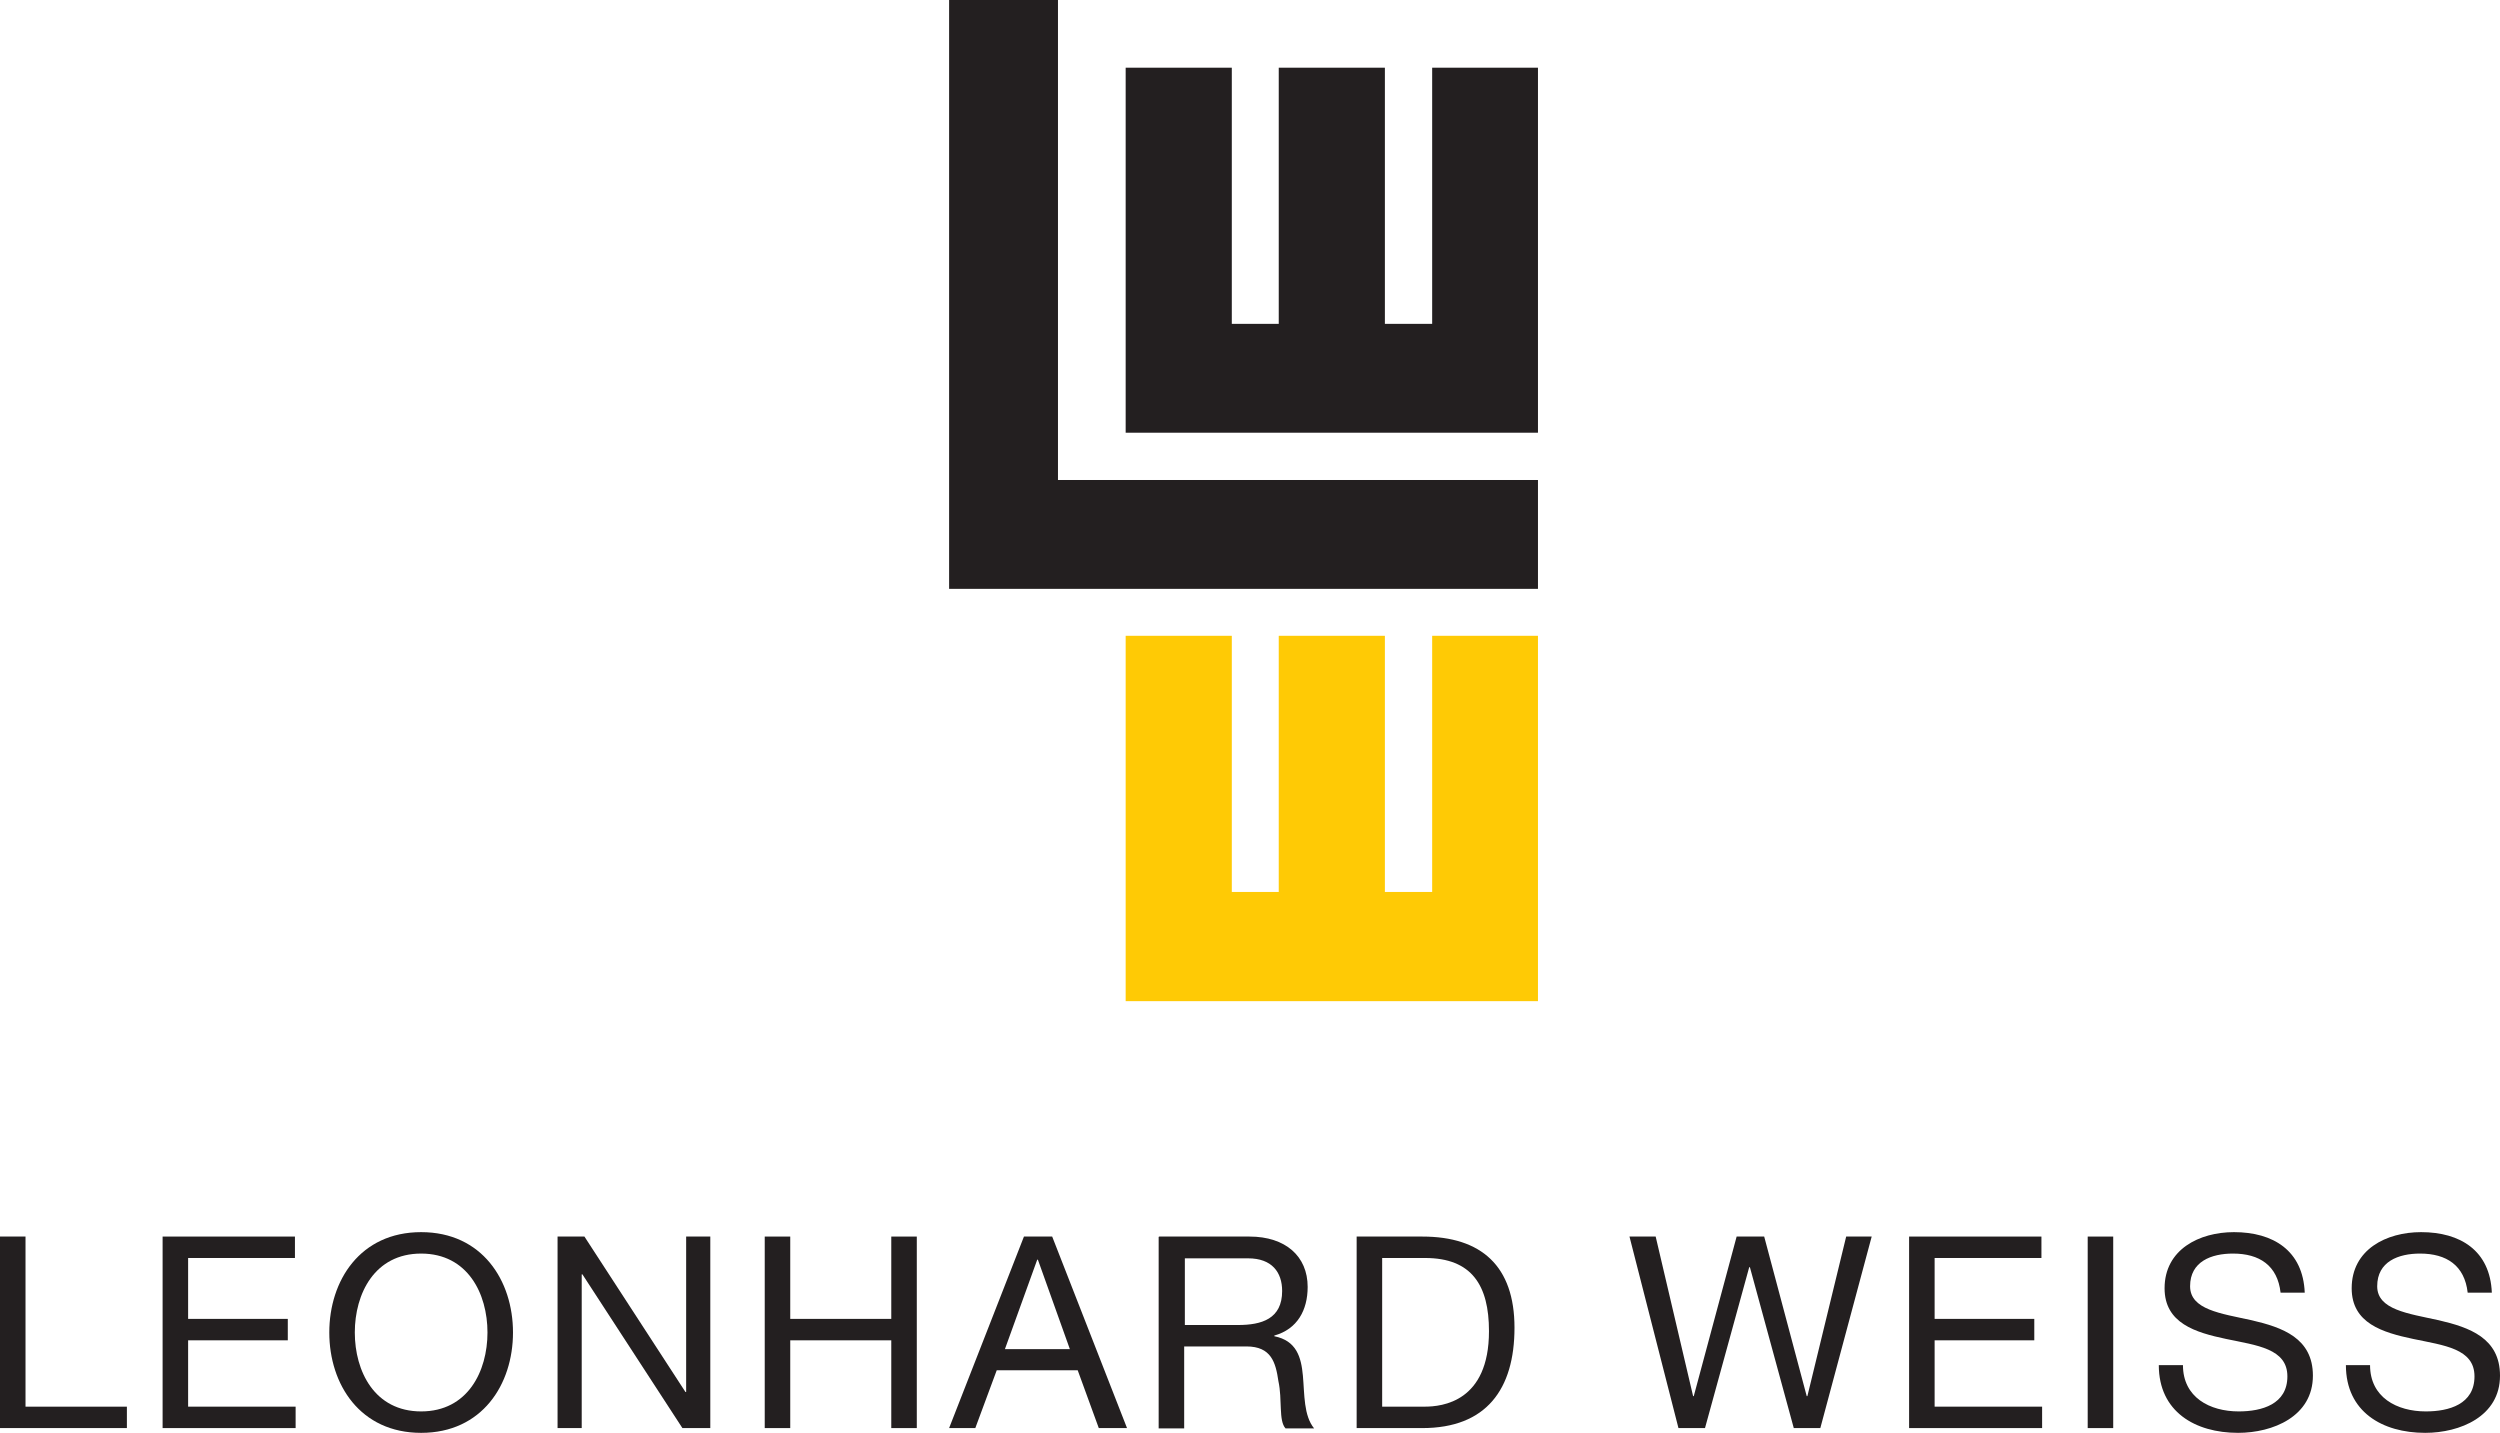
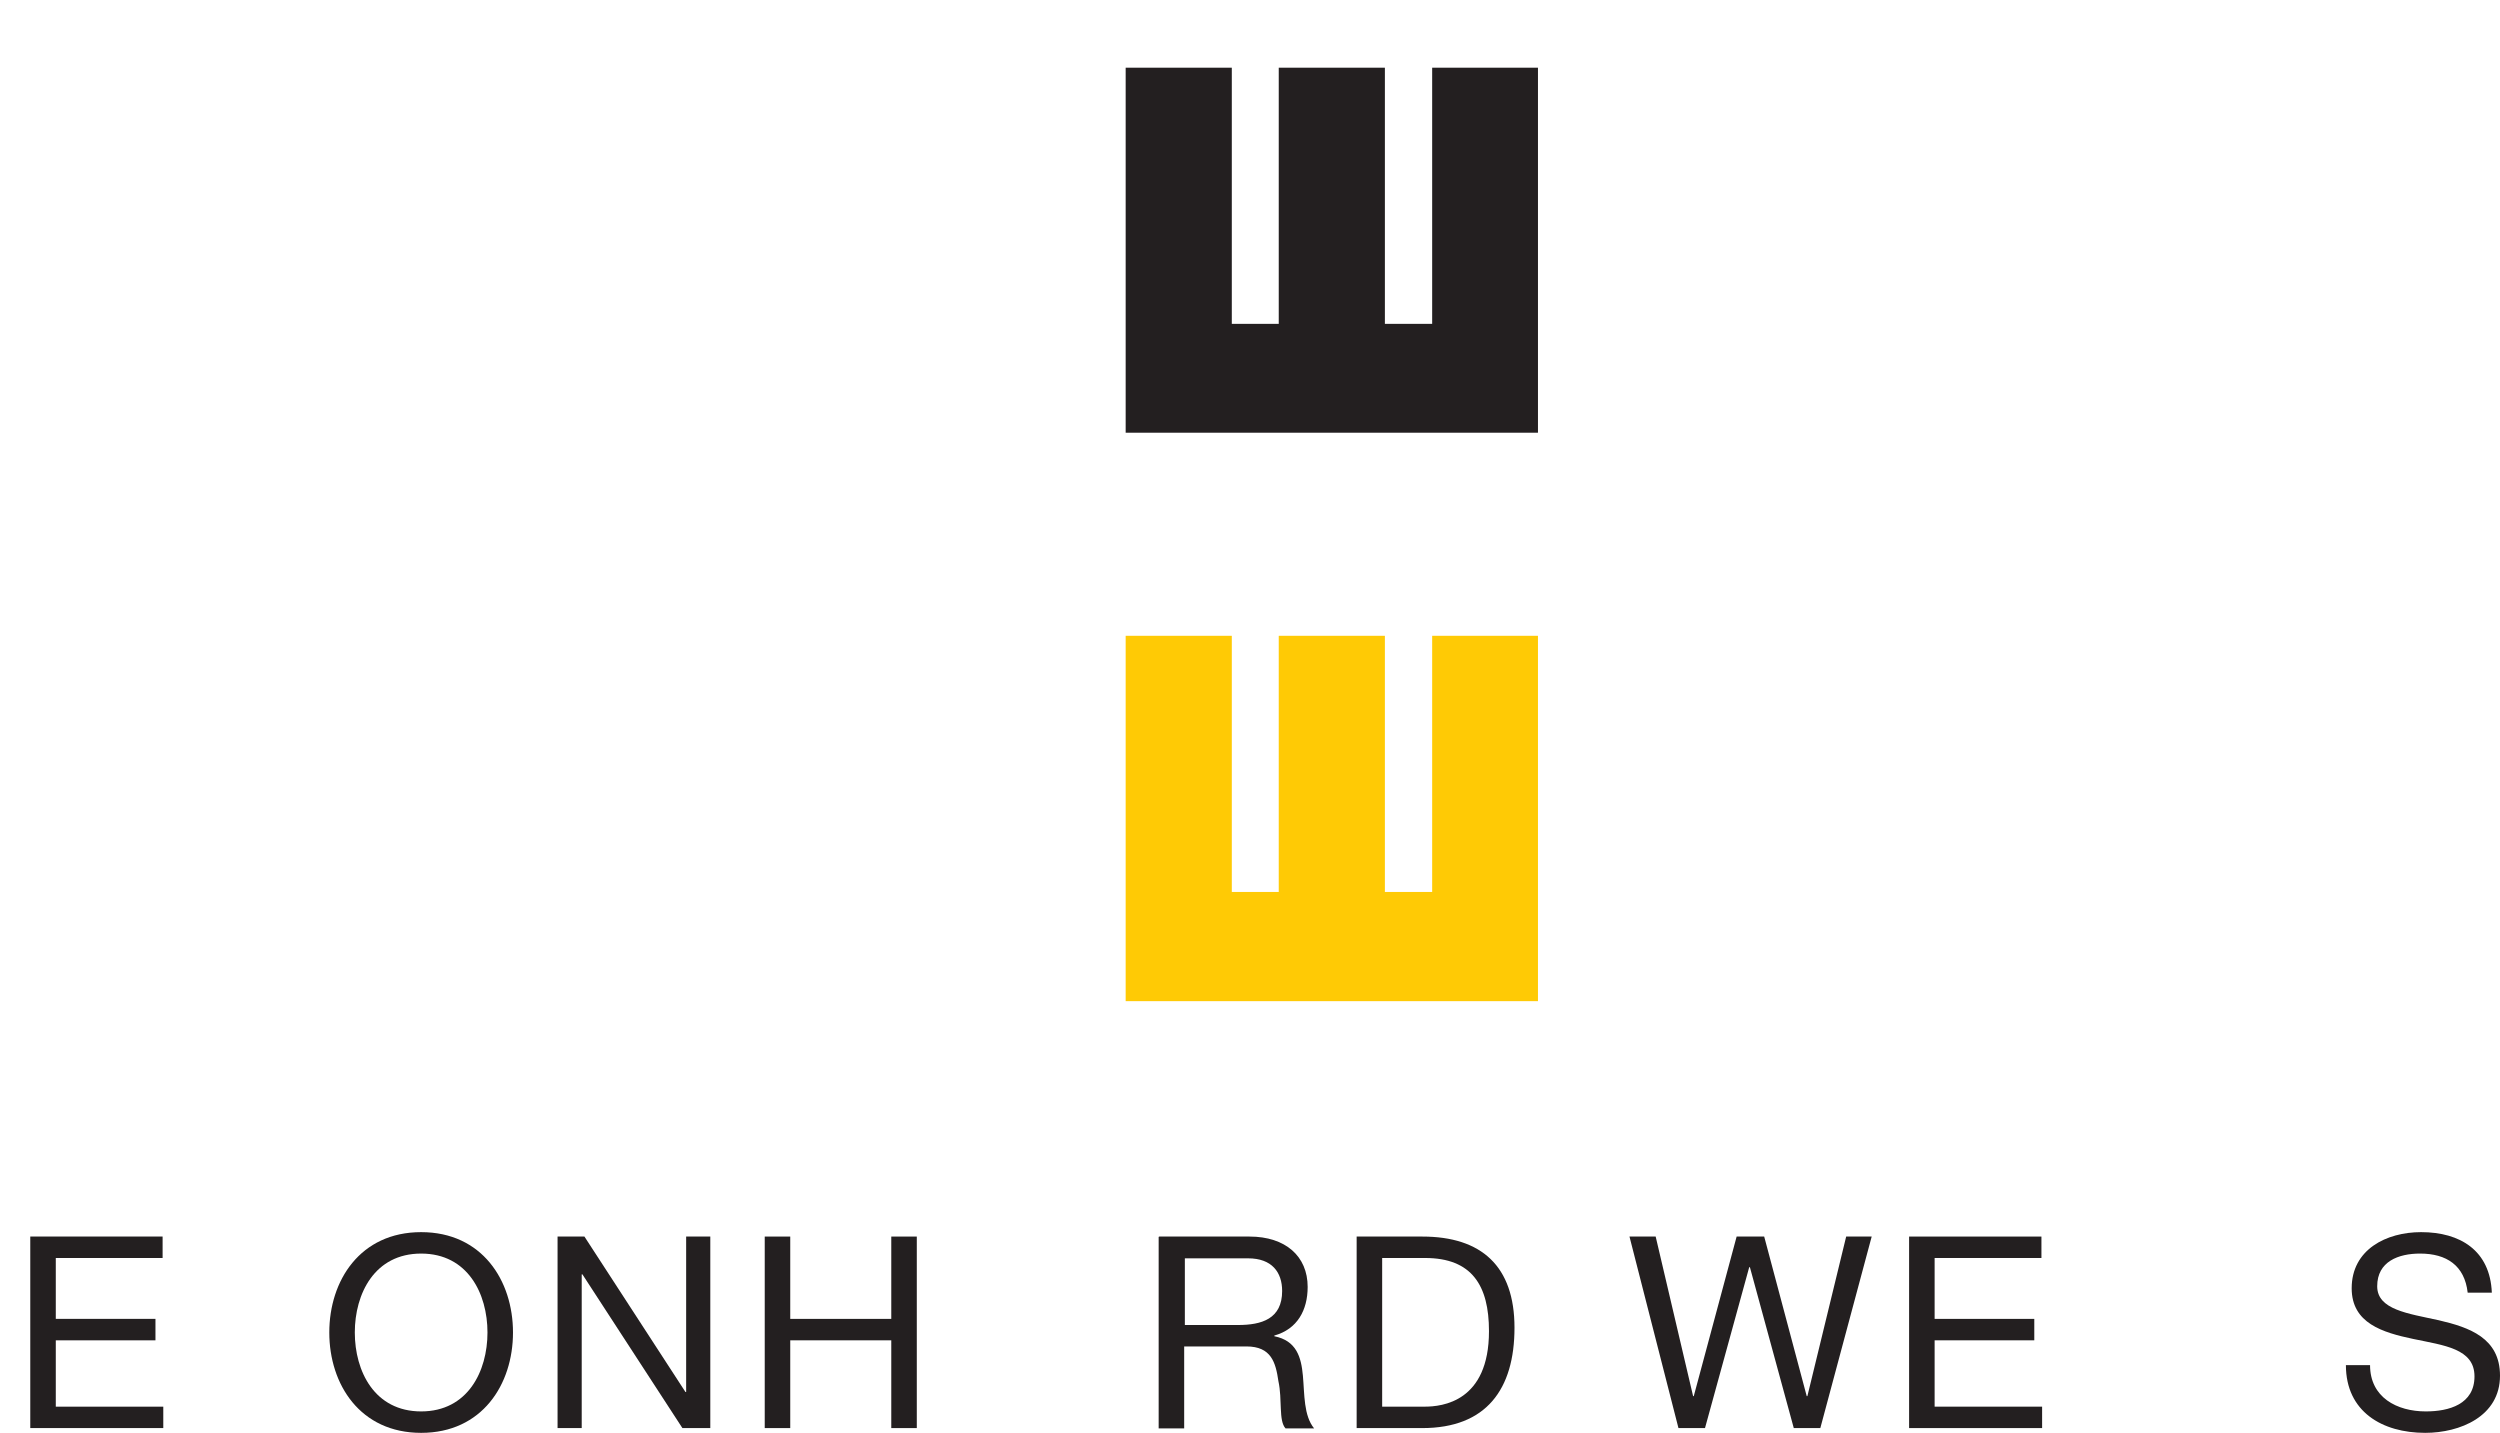
<svg xmlns="http://www.w3.org/2000/svg" id="uuid-80e00566-c28f-4159-acba-4d320e4ffe7e" data-name="Layer 1" viewBox="0 0 73.49 42.12">
  <polygon points="42.1 1.99 42.1 9.52 40.71 9.52 40.71 1.99 37.59 1.99 37.59 9.52 36.21 9.52 36.21 1.99 33.09 1.99 33.09 9.52 33.09 12.72 36.21 12.72 37.59 12.72 40.71 12.72 42.1 12.72 45.21 12.72 45.21 9.52 45.21 1.99 42.1 1.99" style="fill: #231f20;" />
  <polygon points="42.1 18.69 42.1 26.22 40.71 26.22 40.71 18.69 37.59 18.69 37.59 26.22 36.21 26.22 36.21 18.69 33.09 18.69 33.09 26.22 33.09 29.43 36.21 29.43 37.59 29.43 40.71 29.43 42.1 29.43 45.21 29.43 45.21 26.22 45.21 18.69 42.1 18.69" style="fill: #ffca05;" />
-   <polygon points="31.1 14.11 31.1 0 27.9 0 27.9 14.11 27.9 17.31 31.1 17.31 45.21 17.31 45.21 14.11 31.1 14.11" style="fill: #231f20;" />
  <g>
-     <path d="m0,36.35h.75v5h2.98v.63H0v-5.63Z" style="fill: #231f20;" />
-     <path d="m4.78,36.35h3.89v.63h-3.14v1.79h2.93v.63h-2.93v1.95h3.16v.63h-3.91v-5.63Z" style="fill: #231f20;" />
+     <path d="m4.78,36.35v.63h-3.14v1.79h2.93v.63h-2.93v1.95h3.16v.63h-3.91v-5.63Z" style="fill: #231f20;" />
    <path d="m12.38,36.22c1.79,0,2.7,1.42,2.7,2.95s-.91,2.95-2.7,2.95-2.7-1.42-2.7-2.95.91-2.95,2.7-2.95Zm0,5.27c1.37,0,1.95-1.18,1.95-2.32s-.58-2.32-1.95-2.32-1.95,1.18-1.95,2.32.58,2.32,1.95,2.32Z" style="fill: #231f20;" />
    <path d="m16.38,36.35h.8l2.97,4.57h.02v-4.57h.71v5.63h-.82l-2.94-4.52h-.02v4.52h-.71v-5.63Z" style="fill: #231f20;" />
    <path d="m22.48,36.35h.75v2.42h2.97v-2.42h.75v5.63h-.75v-2.58h-2.97v2.58h-.75v-5.63Z" style="fill: #231f20;" />
-     <path d="m30.1,36.35h.83l2.2,5.63h-.83l-.62-1.7h-2.38l-.63,1.7h-.77l2.2-5.63Zm-.56,3.31h1.91l-.94-2.63h-.02l-.95,2.63Z" style="fill: #231f20;" />
    <path d="m34.08,36.35h2.65c1.06,0,1.71.58,1.71,1.48,0,.68-.3,1.24-.98,1.43v.02c.65.13.79.61.84,1.16.05.55.02,1.17.33,1.55h-.84c-.21-.23-.09-.84-.21-1.39-.08-.55-.21-1.02-.94-1.02h-1.83v2.41h-.75v-5.63Zm2.31,2.6c.7,0,1.3-.18,1.3-1,0-.55-.3-.96-1-.96h-1.86v1.96h1.56Z" style="fill: #231f20;" />
    <path d="m39.88,36.35h1.93c1.74,0,2.71.87,2.71,2.68s-.83,2.95-2.71,2.95h-1.93v-5.63Zm.75,5h1.25c.51,0,1.89-.14,1.89-2.22,0-1.34-.5-2.15-1.88-2.15h-1.26v4.37Z" style="fill: #231f20;" />
    <path d="m53.51,41.98h-.78l-1.29-4.73h-.02l-1.3,4.73h-.78l-1.44-5.63h.77l1.1,4.69h.02l1.26-4.69h.81l1.25,4.69h.02l1.14-4.69h.75l-1.51,5.63Z" style="fill: #231f20;" />
    <path d="m56.12,36.35h3.89v.63h-3.14v1.79h2.93v.63h-2.93v1.95h3.16v.63h-3.91v-5.63Z" style="fill: #231f20;" />
-     <path d="m61.37,36.35h.75v5.63h-.75v-5.63Z" style="fill: #231f20;" />
-     <path d="m67.04,38c-.09-.8-.62-1.15-1.4-1.15-.63,0-1.26.23-1.26.96,0,.69.9.8,1.81,1,.9.21,1.8.52,1.8,1.63,0,1.2-1.18,1.68-2.2,1.68-1.26,0-2.33-.62-2.33-1.99h.71c0,.95.79,1.36,1.64,1.36.68,0,1.43-.21,1.43-1.03s-.9-.91-1.8-1.1-1.81-.46-1.81-1.49c0-1.14,1.02-1.65,2.04-1.65,1.15,0,2.03.54,2.08,1.78h-.71Z" style="fill: #231f20;" />
    <path d="m72.54,38c-.09-.8-.62-1.15-1.4-1.15-.63,0-1.26.23-1.26.96,0,.69.9.8,1.81,1,.9.21,1.8.52,1.8,1.63,0,1.2-1.18,1.68-2.2,1.68-1.26,0-2.33-.62-2.33-1.99h.71c0,.95.79,1.36,1.64,1.36.68,0,1.43-.21,1.43-1.03s-.9-.91-1.8-1.1-1.81-.46-1.81-1.49c0-1.14,1.02-1.65,2.04-1.65,1.15,0,2.03.54,2.08,1.78h-.71Z" style="fill: #231f20;" />
  </g>
</svg>